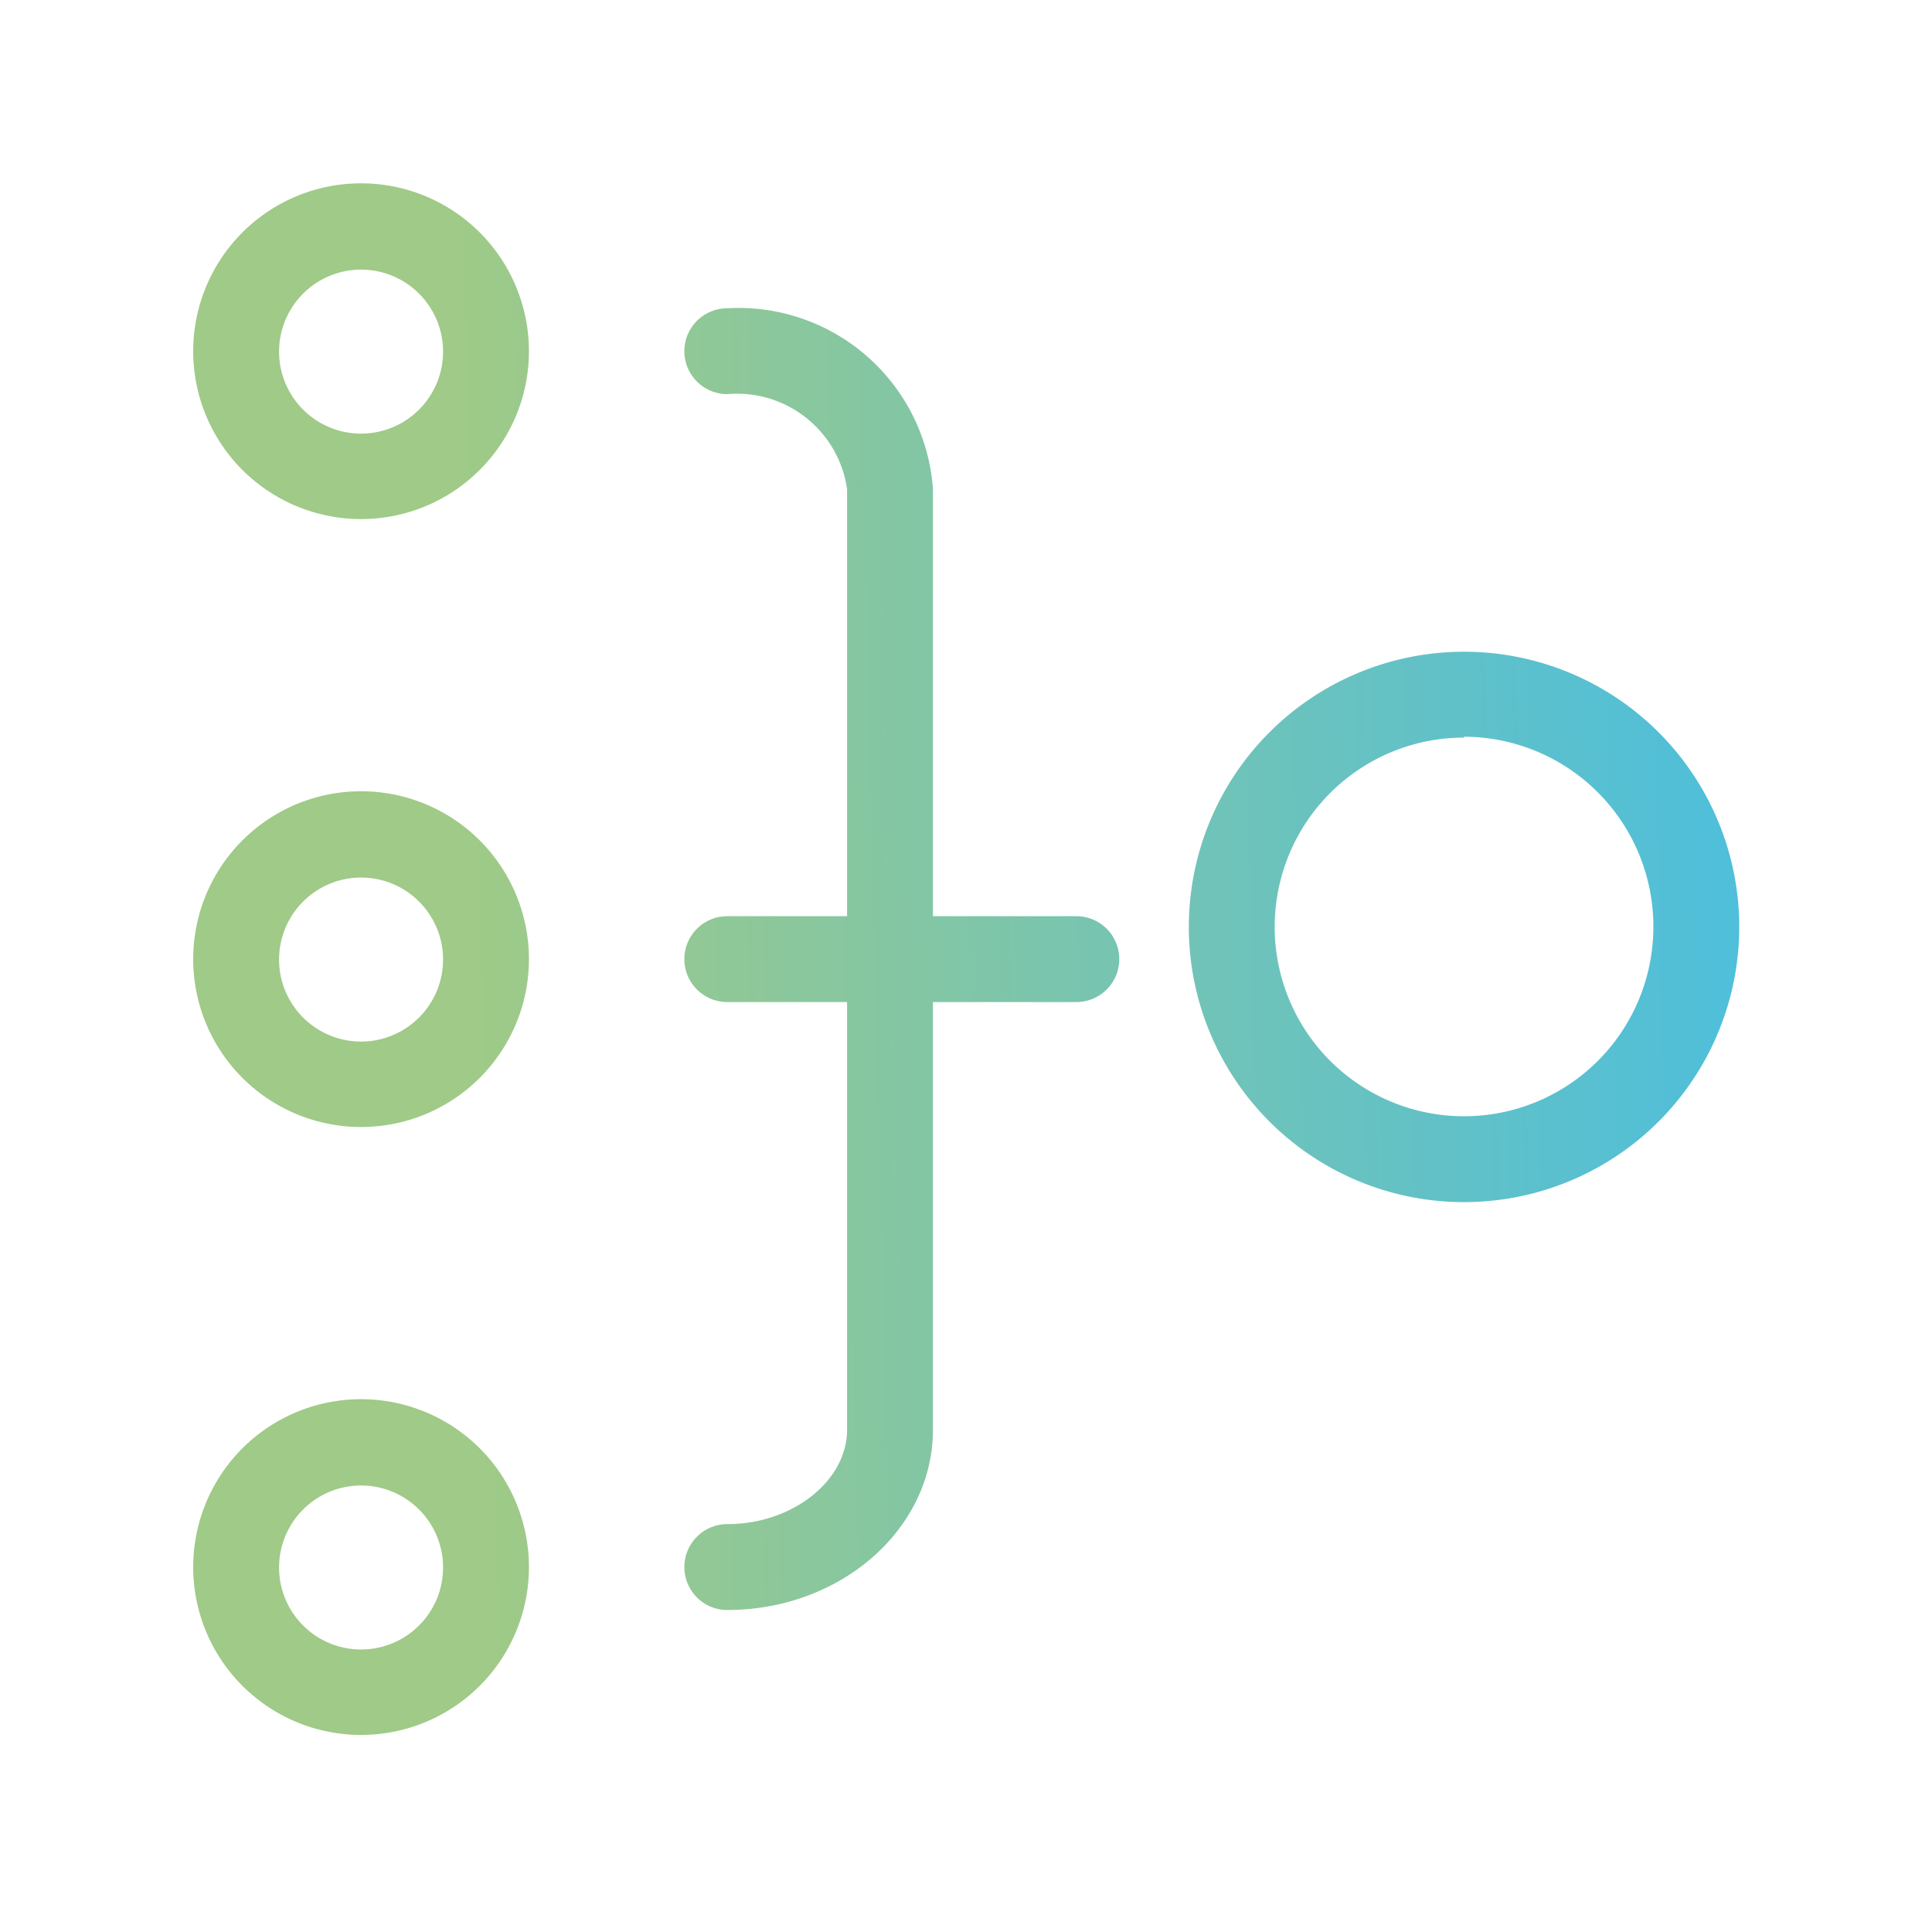
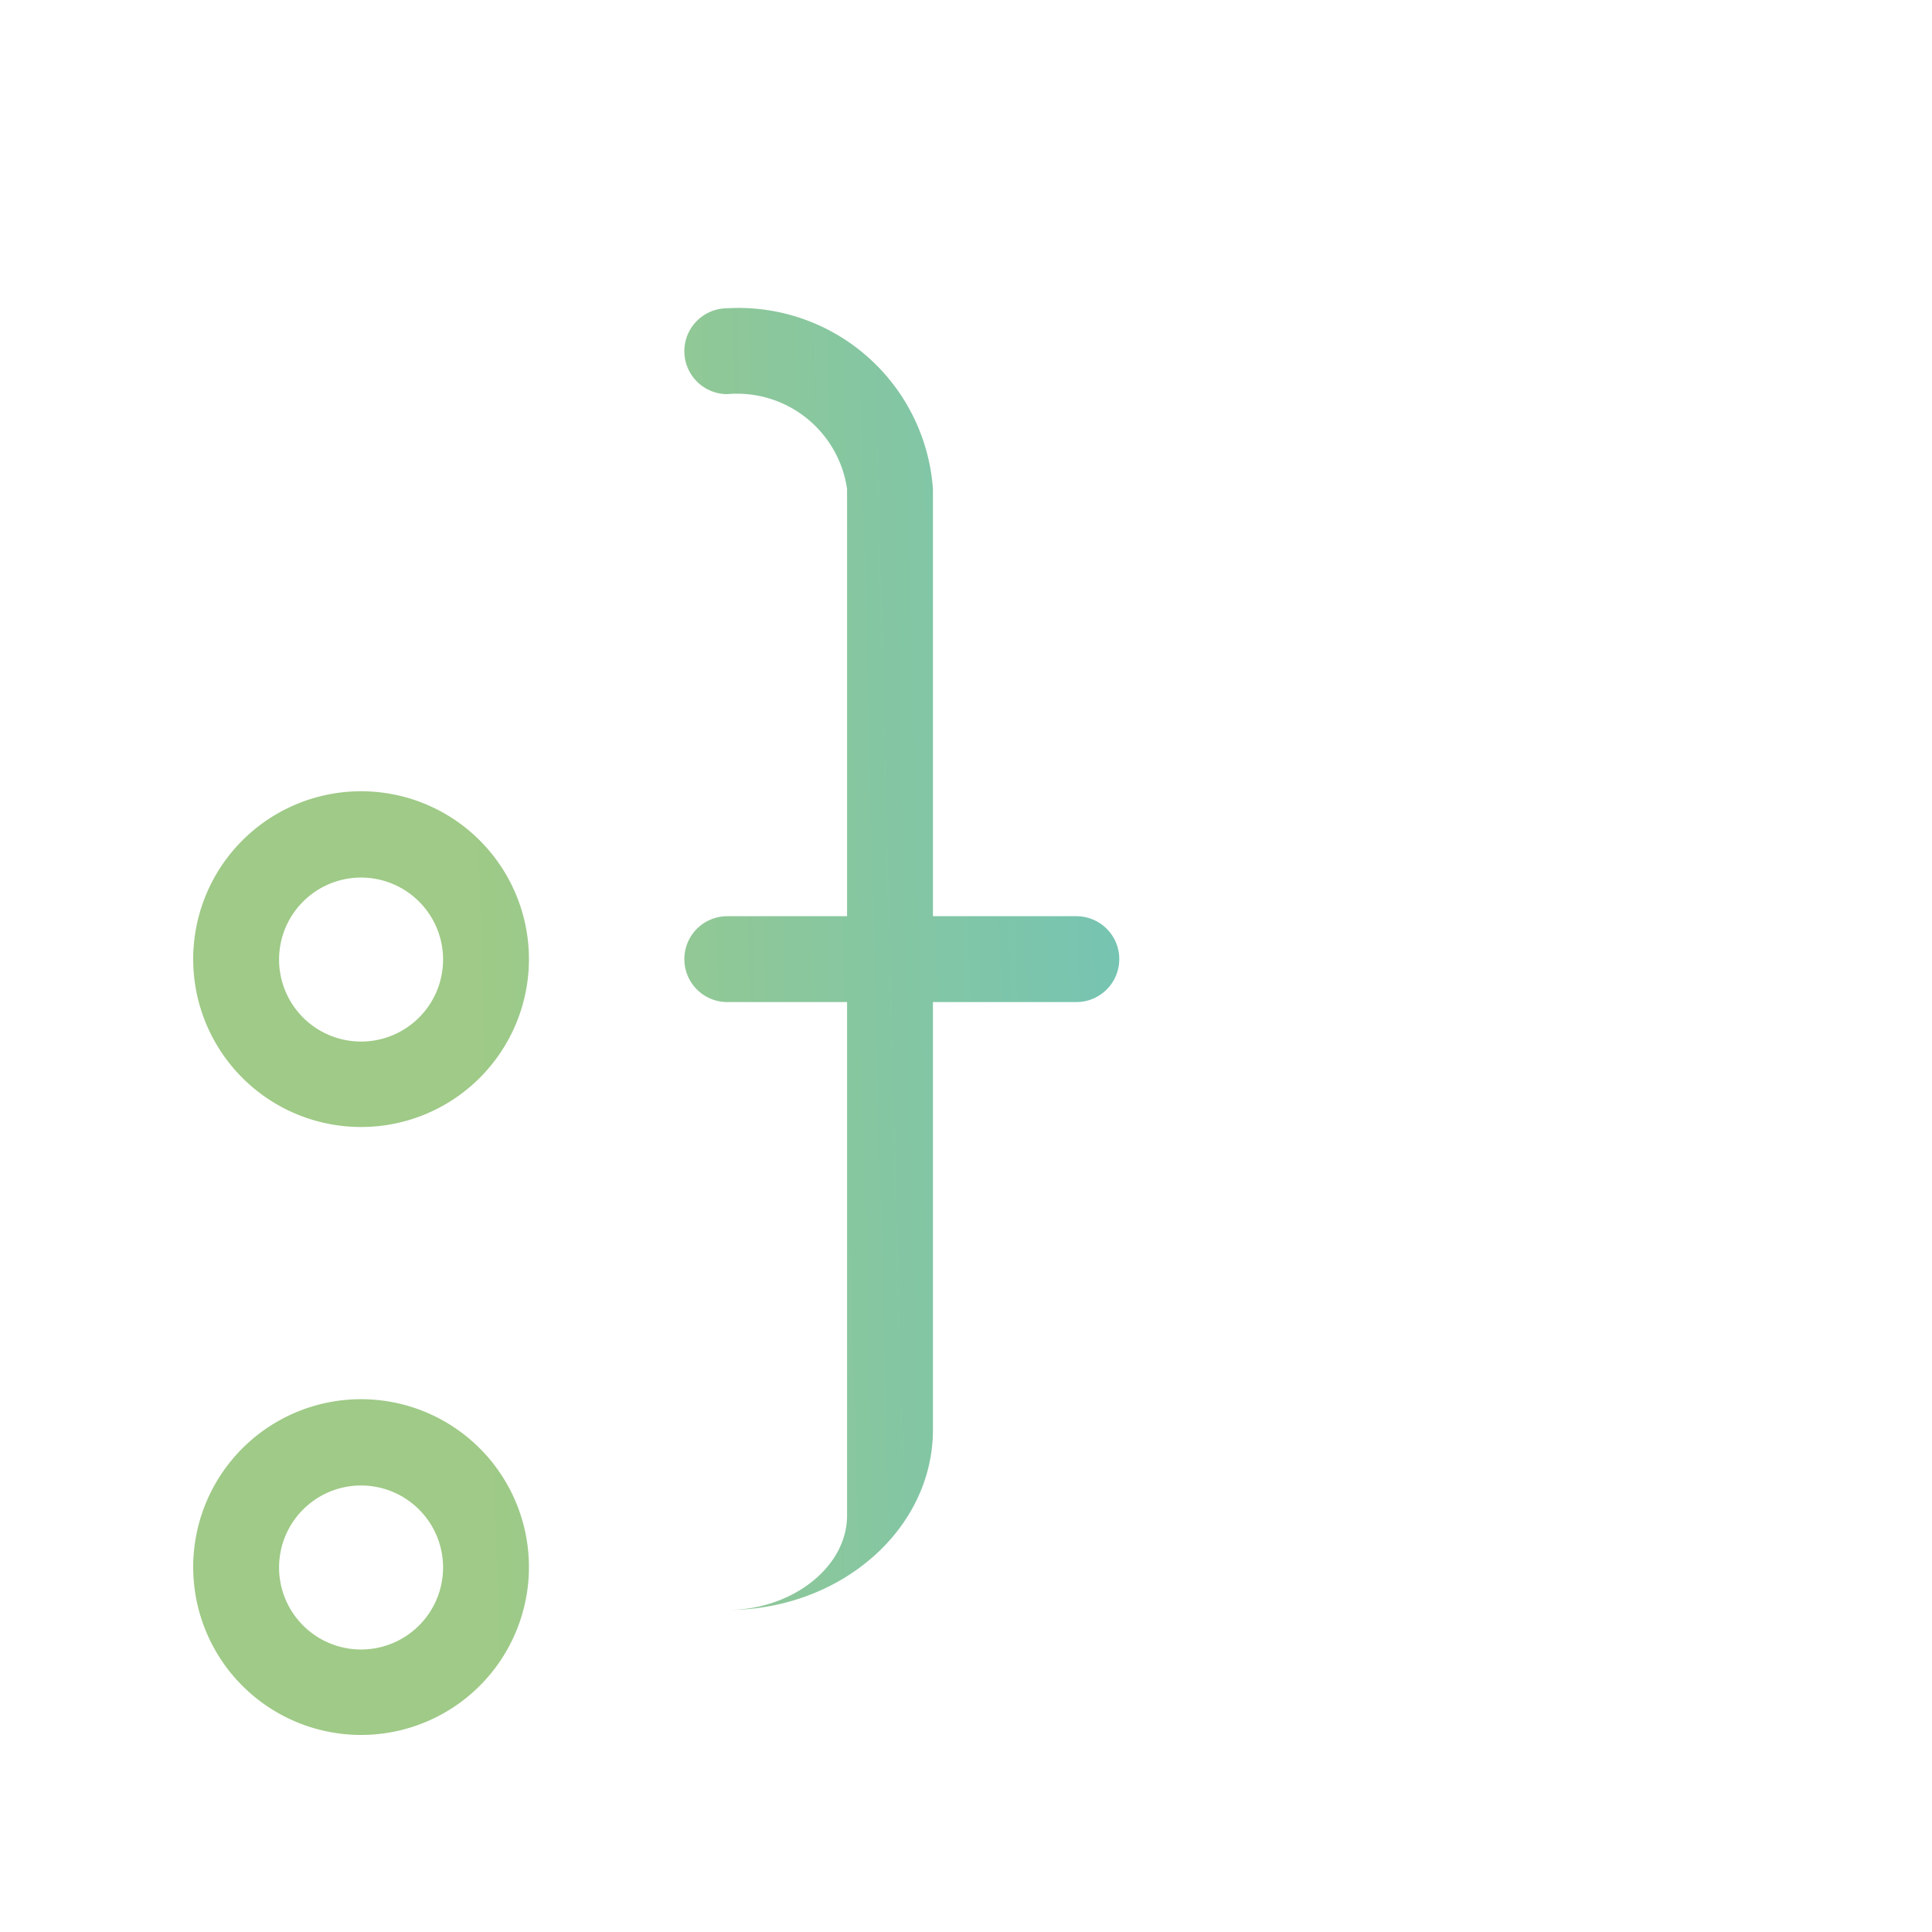
<svg xmlns="http://www.w3.org/2000/svg" xmlns:xlink="http://www.w3.org/1999/xlink" id="Calque_1" data-name="Calque 1" viewBox="0 0 45 45">
  <defs>
    <style>.cls-1{fill:url(#Dégradé_sans_nom_2);}.cls-2{fill:url(#Dégradé_sans_nom_2-2);}.cls-3{fill:url(#Dégradé_sans_nom_2-3);}.cls-4{fill:url(#Dégradé_sans_nom_2-4);}.cls-5{fill:url(#Dégradé_sans_nom_2-5);}.cls-6{fill:url(#Dégradé_sans_nom_2-6);}</style>
    <linearGradient id="Dégradé_sans_nom_2" x1="0.93" y1="22.74" x2="46.89" y2="21.59" gradientUnits="userSpaceOnUse">
      <stop offset="0.22" stop-color="#9fca87" />
      <stop offset="1" stop-color="#3dbced" />
    </linearGradient>
    <linearGradient id="Dégradé_sans_nom_2-2" x1="0.92" y1="22.4" x2="46.88" y2="21.25" xlink:href="#Dégradé_sans_nom_2" />
    <linearGradient id="Dégradé_sans_nom_2-3" x1="1.28" y1="36.68" x2="47.23" y2="35.53" xlink:href="#Dégradé_sans_nom_2" />
    <linearGradient id="Dégradé_sans_nom_2-4" x1="0.92" y1="22.53" x2="46.88" y2="21.38" xlink:href="#Dégradé_sans_nom_2" />
    <linearGradient id="Dégradé_sans_nom_2-5" x1="0.57" y1="8.38" x2="46.53" y2="7.23" xlink:href="#Dégradé_sans_nom_2" />
    <linearGradient id="Dégradé_sans_nom_2-6" x1="0.93" y1="22.84" x2="46.89" y2="21.69" xlink:href="#Dégradé_sans_nom_2" />
  </defs>
-   <path class="cls-1" d="M16.94,37.5a1,1,0,1,1,0-2c1.51,0,2.79-1,2.79-2.2V11.39a2.59,2.59,0,0,0-2.79-2.21,1,1,0,1,1,0-2,4.54,4.54,0,0,1,4.79,4.21V33.3C21.73,35.62,19.58,37.5,16.94,37.5Z" />
-   <path class="cls-2" d="M34.1,28a6.41,6.41,0,1,1,6.41-6.41A6.41,6.41,0,0,1,34.1,28Zm0-10.82a4.41,4.41,0,1,0,4.41,4.41A4.42,4.42,0,0,0,34.1,17.16Z" />
+   <path class="cls-1" d="M16.94,37.5c1.51,0,2.79-1,2.79-2.2V11.39a2.59,2.59,0,0,0-2.79-2.21,1,1,0,1,1,0-2,4.54,4.54,0,0,1,4.79,4.21V33.3C21.73,35.62,19.58,37.5,16.94,37.5Z" />
  <path class="cls-3" d="M8.42,40.41a3.91,3.91,0,1,1,3.9-3.91A3.91,3.91,0,0,1,8.42,40.41Zm0-5.81a1.91,1.91,0,1,0,1.9,1.9A1.91,1.91,0,0,0,8.42,34.6Z" />
  <path class="cls-4" d="M8.42,26.25a3.91,3.91,0,1,1,3.9-3.91A3.91,3.91,0,0,1,8.42,26.25Zm0-5.81a1.91,1.91,0,1,0,1.9,1.9A1.91,1.91,0,0,0,8.42,20.44Z" />
-   <path class="cls-5" d="M8.42,12.09a3.91,3.91,0,1,1,3.9-3.91A3.91,3.91,0,0,1,8.42,12.09Zm0-5.81a1.91,1.91,0,1,0,1.9,1.9A1.91,1.91,0,0,0,8.42,6.28Z" />
  <path class="cls-6" d="M25.07,23.34H16.94a1,1,0,0,1,0-2h8.13a1,1,0,0,1,0,2Z" />
</svg>